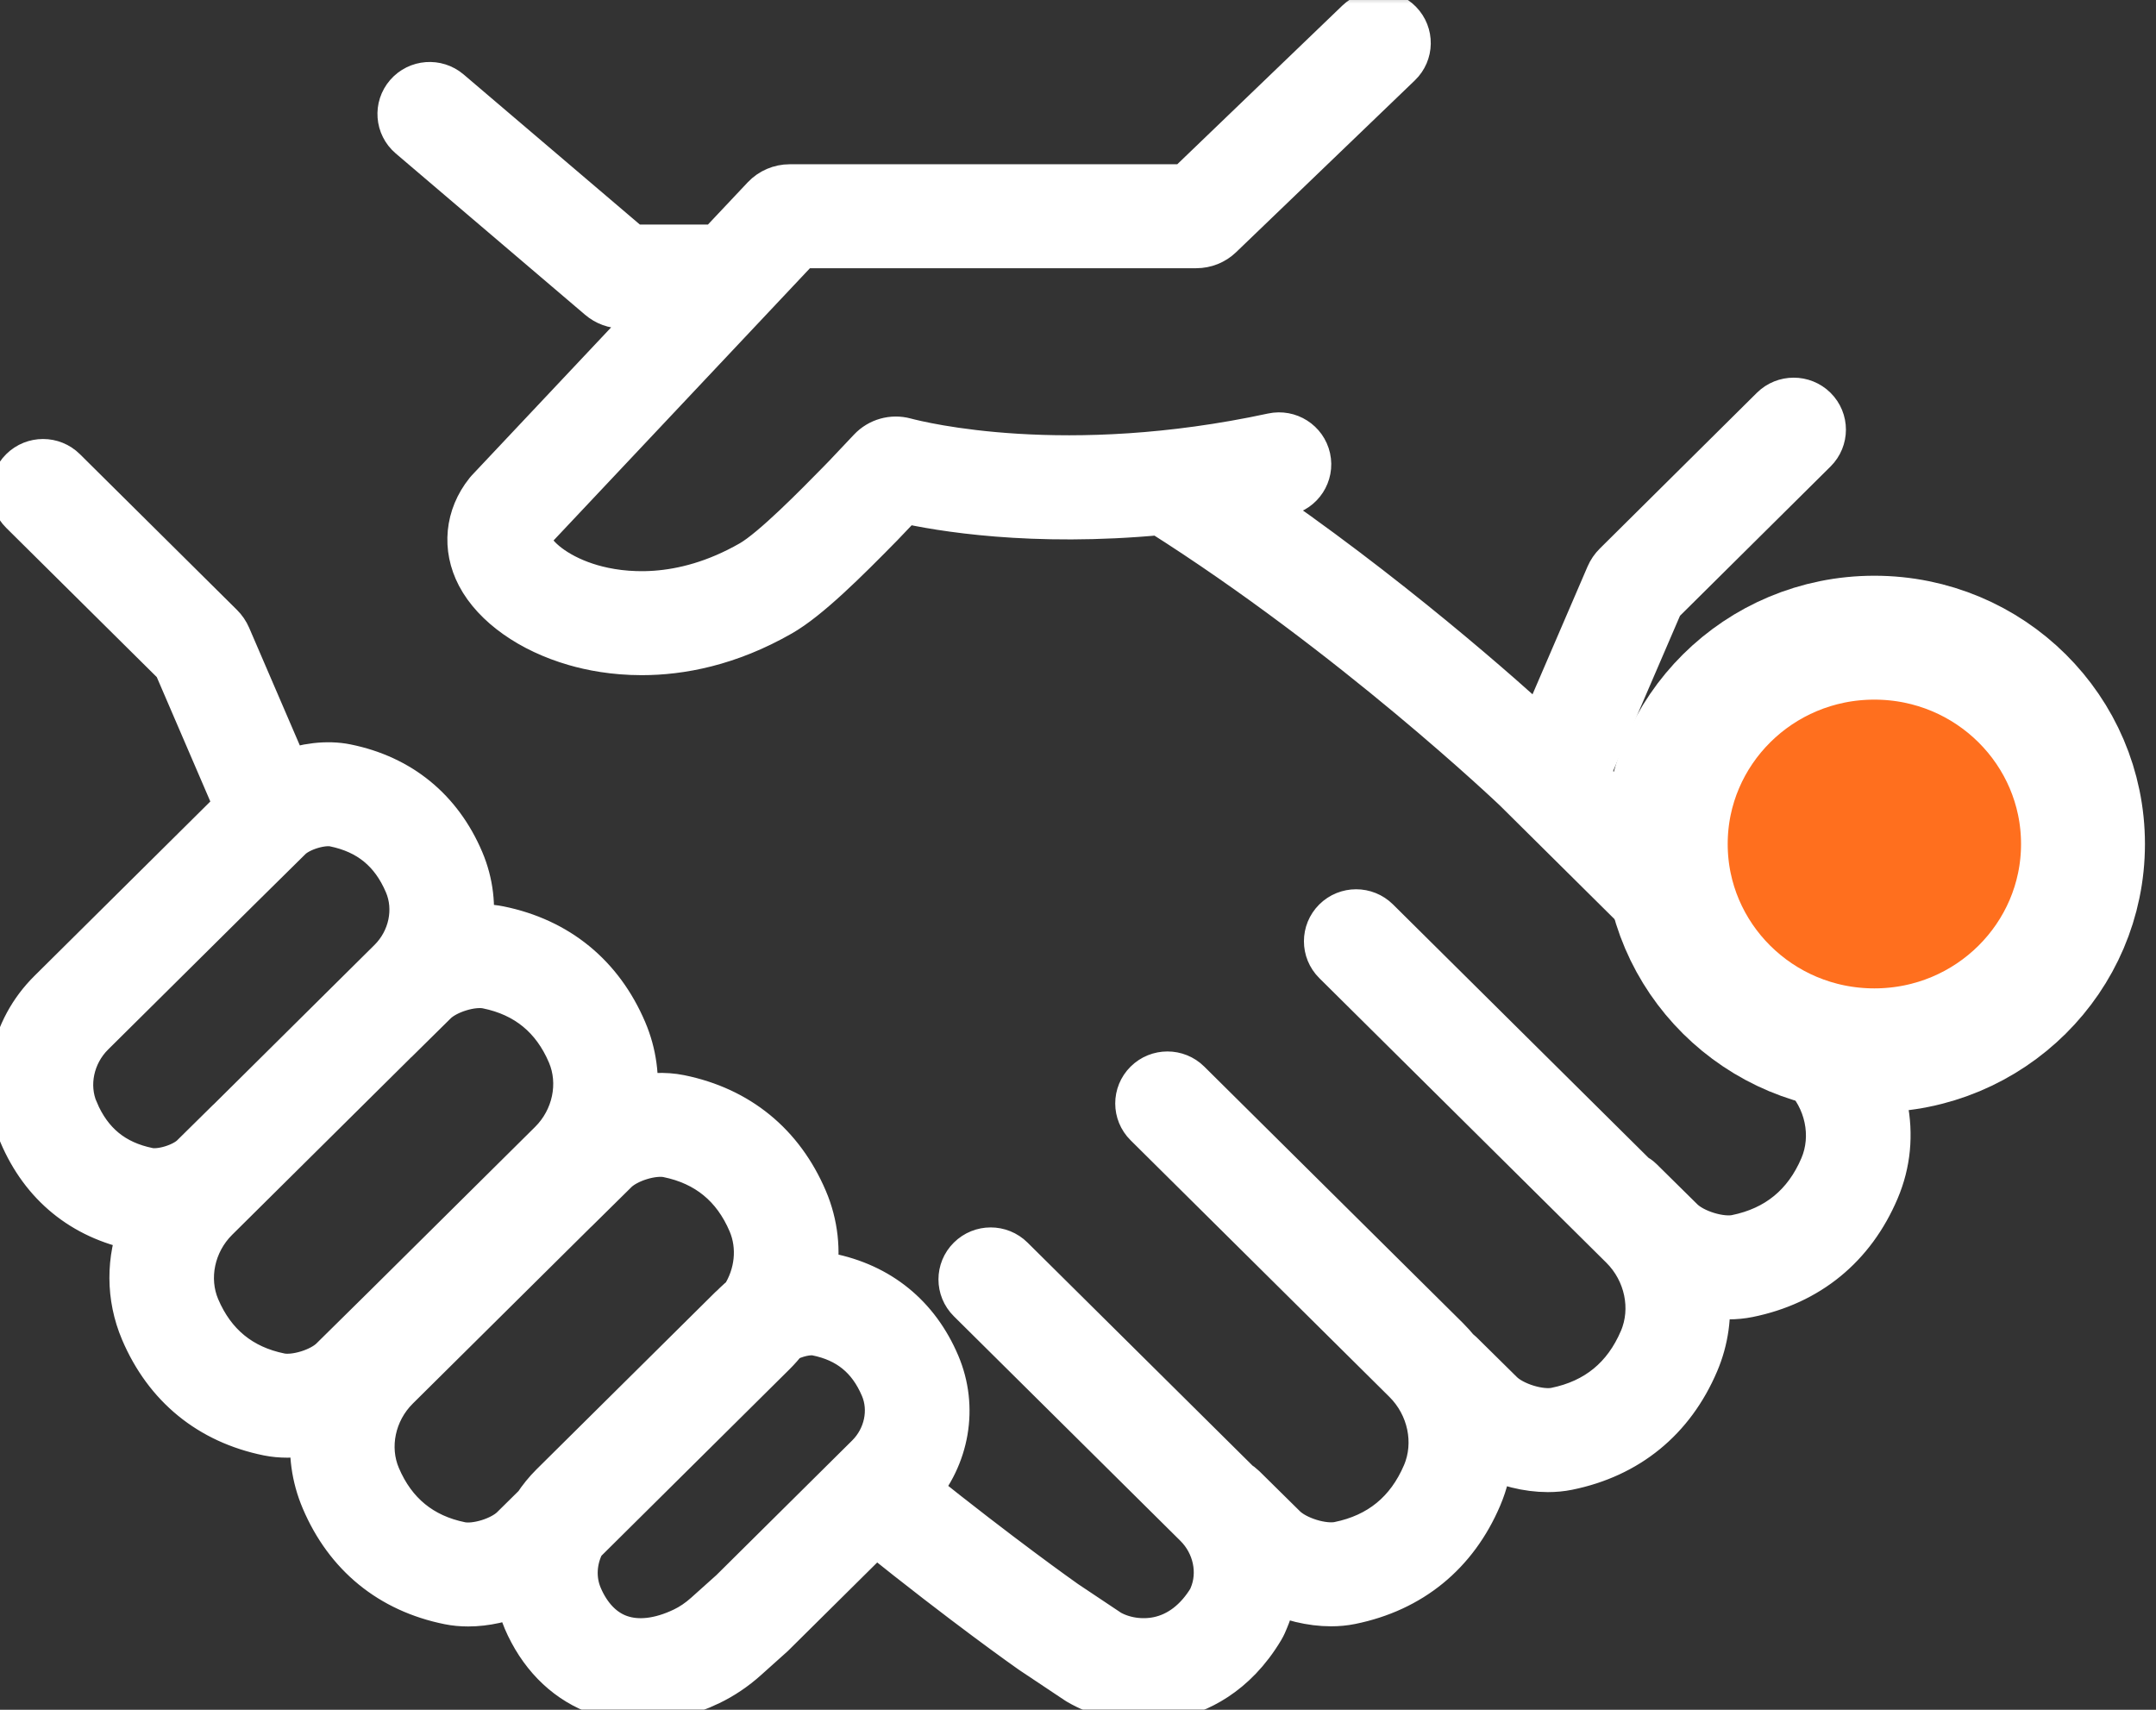
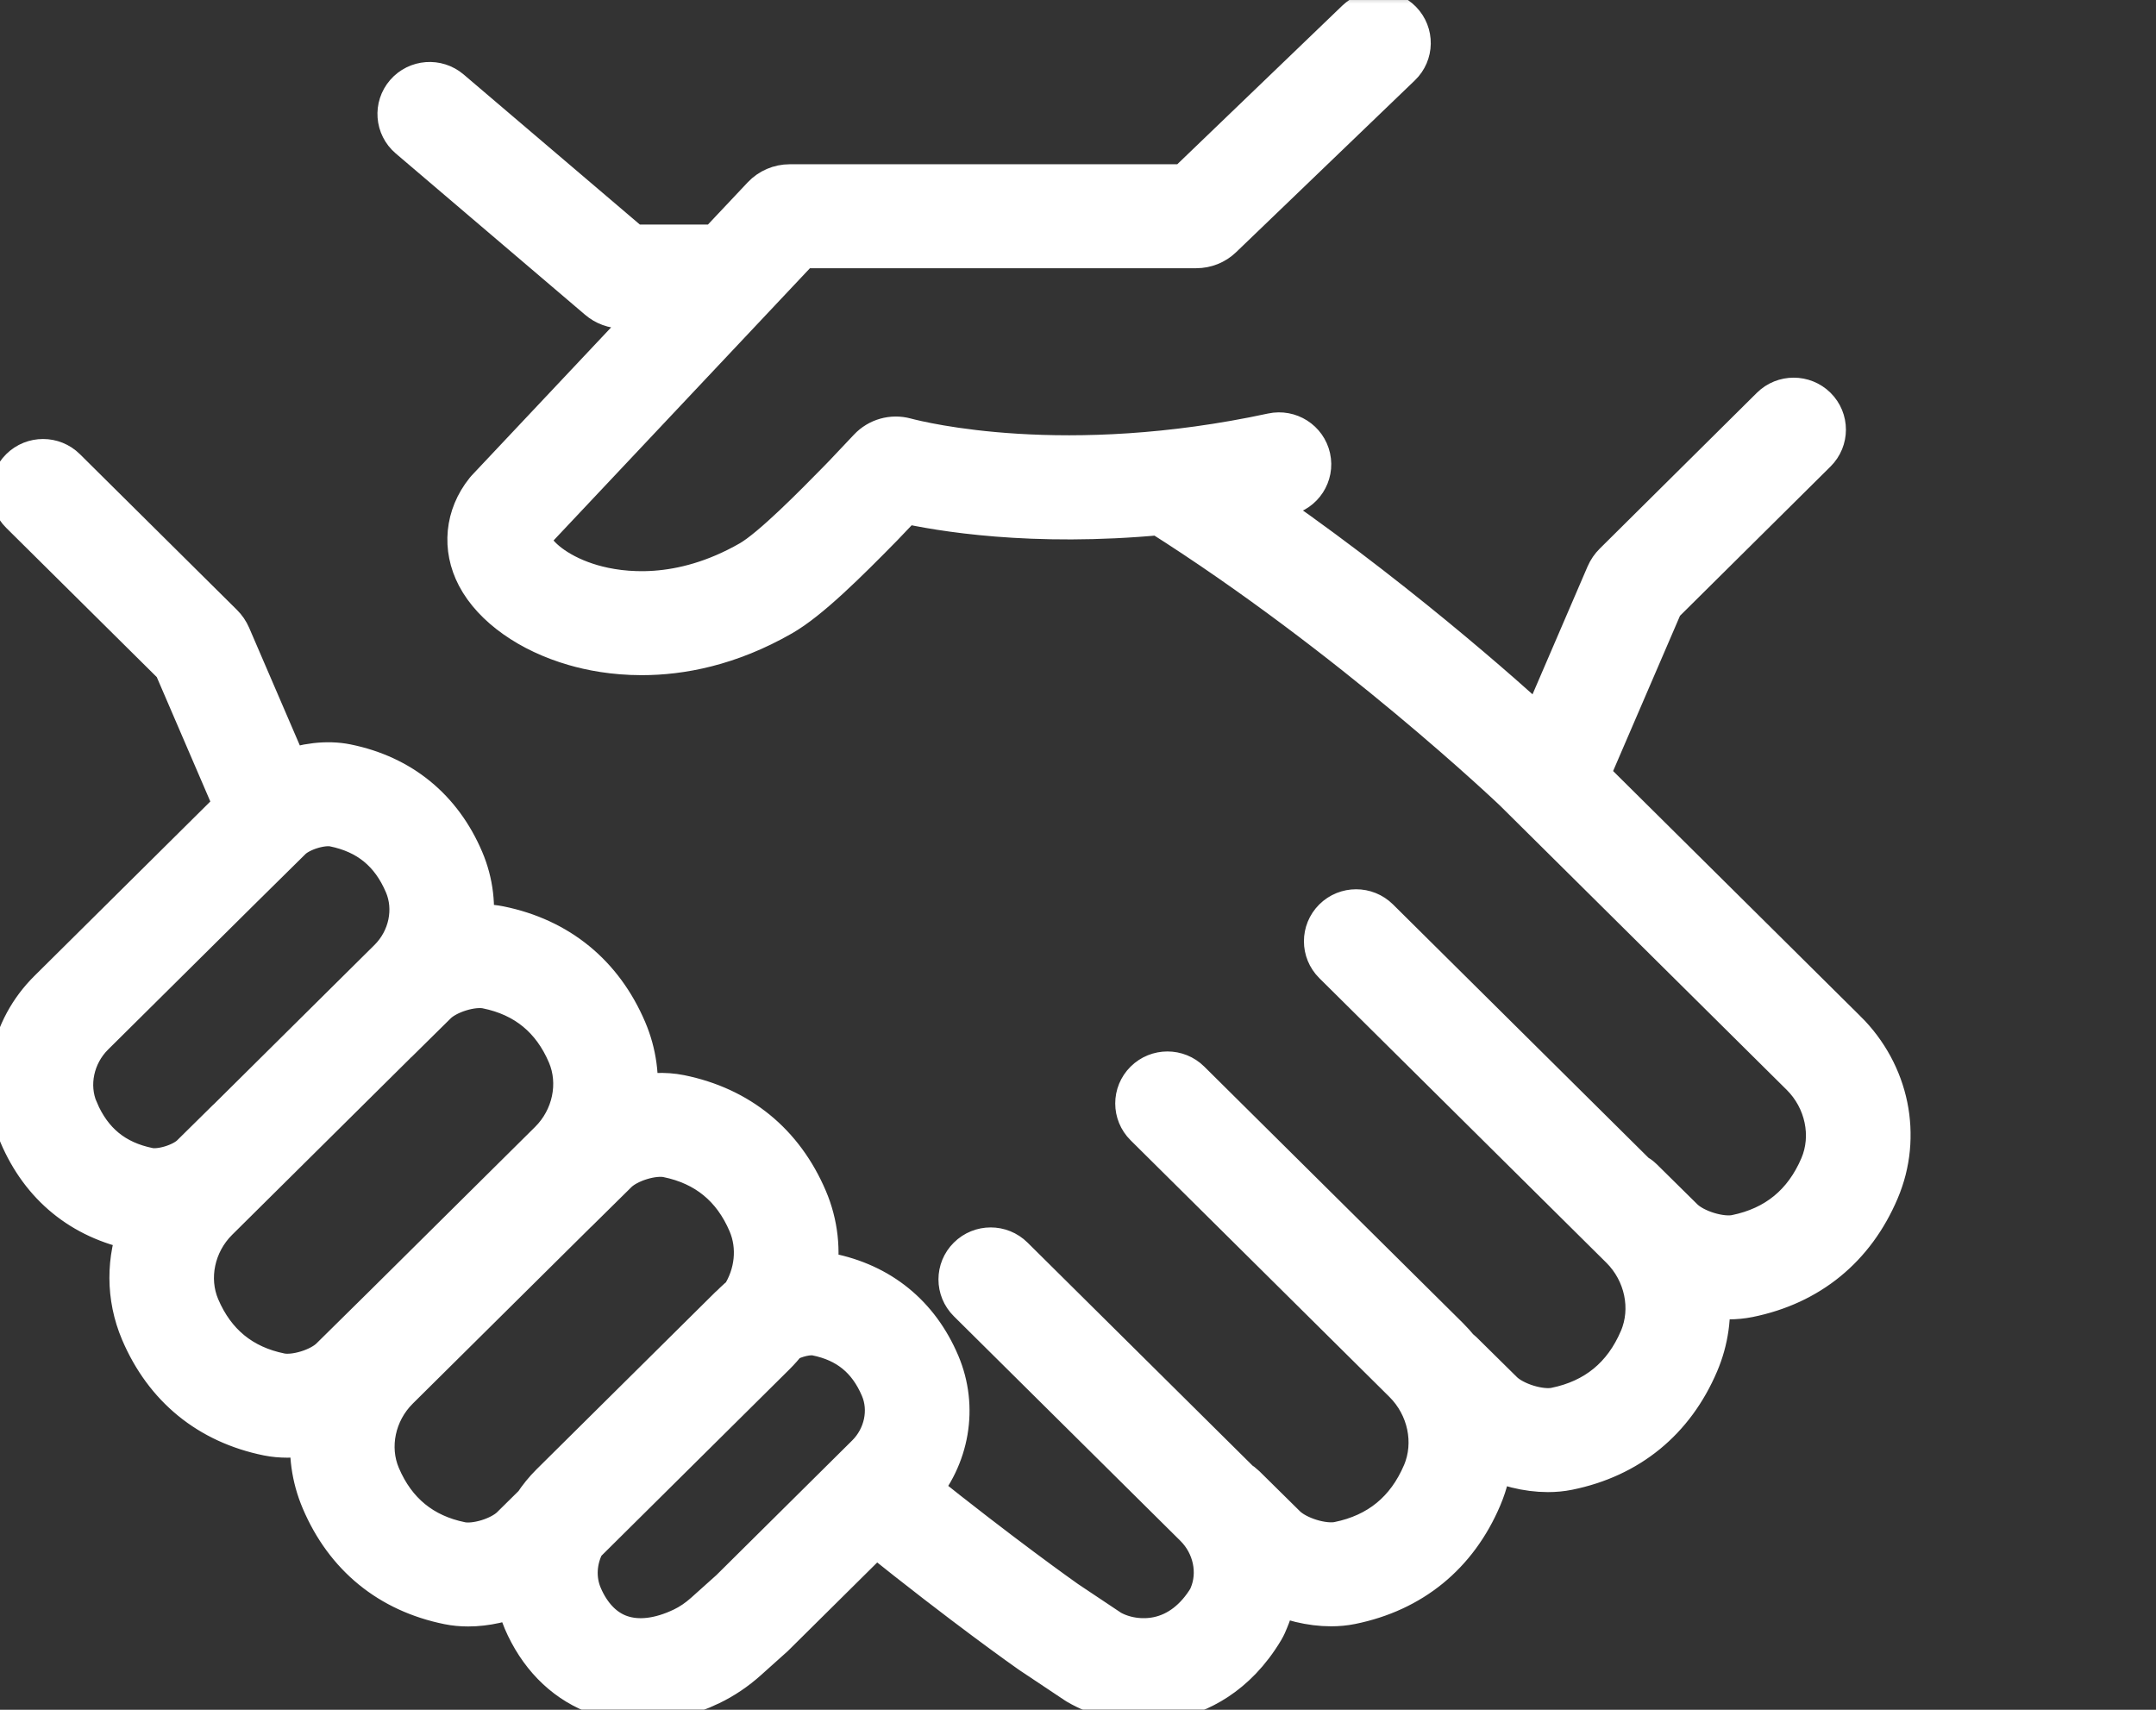
<svg xmlns="http://www.w3.org/2000/svg" width="87" height="69" viewBox="0 0 87 69" fill="none">
  <rect x="0" y="0" width="87" height="69" fill="#333333" stroke="none" />
  <g clip-path="url(#clip0_703_2)">
    <mask id="path-1-outside-1_703_2" maskUnits="userSpaceOnUse" x="-1.458" y="-0.362" width="79" height="70" fill="black">
      <rect fill="white" x="-1.458" y="-0.362" width="79" height="70" />
      <path fill-rule="evenodd" clip-rule="evenodd" d="M29.595 64.292L28.555 65.224C28.262 65.487 27.95 65.698 27.628 65.853C26.657 66.319 25.741 66.427 24.978 66.161C24.309 65.929 23.763 65.399 23.393 64.63C23.368 64.577 23.345 64.524 23.322 64.472C23.006 63.738 23.067 62.892 23.448 62.19L31.152 54.551C31.326 54.379 31.485 54.196 31.633 54.007C32.039 53.779 32.605 53.642 32.967 53.714C34.281 53.976 35.176 54.705 35.703 55.945C36.114 56.908 35.867 58.073 35.091 58.842L29.595 64.292ZM18.573 62.413C16.965 62.087 15.821 61.15 15.174 59.63C14.65 58.4 14.963 56.916 15.95 55.936L23.132 48.816C23.151 48.798 23.17 48.781 23.189 48.763L24.778 47.194C25.26 46.717 26.323 46.391 26.964 46.521C28.572 46.847 29.716 47.784 30.363 49.304C30.791 50.309 30.66 51.485 30.058 52.416C29.95 52.498 29.849 52.585 29.756 52.677L29.662 52.77C29.633 52.794 29.602 52.82 29.575 52.848L22.353 60.008C22.101 60.258 21.881 60.531 21.693 60.818L20.759 61.74C20.276 62.216 19.215 62.543 18.573 62.413L18.573 62.413ZM11.283 55.602C9.675 55.276 8.532 54.34 7.884 52.82C7.361 51.589 7.673 50.105 8.661 49.124L15.842 42.004C15.861 41.988 15.881 41.971 15.898 41.952L17.488 40.382C17.97 39.906 19.034 39.58 19.675 39.711C21.283 40.036 22.426 40.972 23.073 42.492C23.597 43.723 23.285 45.208 22.297 46.187L15.06 53.363L15.059 53.361L13.469 54.93C12.988 55.406 11.925 55.733 11.282 55.602L11.283 55.602ZM2.98 44.864C2.524 43.792 2.797 42.499 3.658 41.645L10.191 35.167L10.193 35.168L11.628 33.751C12.035 33.35 12.963 33.064 13.504 33.173C14.938 33.465 15.917 34.265 16.495 35.623C16.951 36.694 16.679 37.987 15.818 38.842L9.337 45.268C9.319 45.284 9.3 45.3 9.282 45.318L7.847 46.734C7.44 47.137 6.512 47.423 5.971 47.313C4.536 47.023 3.558 46.221 2.981 44.864L2.98 44.864ZM74.368 41.721L63.905 31.346L66.95 24.277L73.163 18.116C73.596 17.686 73.596 16.991 73.163 16.562C72.73 16.134 72.03 16.134 71.598 16.562L65.262 22.846C65.142 22.964 65.048 23.102 64.981 23.256L62.208 29.697C60.629 28.244 55.9 24.026 50.165 20.139C50.715 20.043 51.274 19.936 51.848 19.812C52.444 19.683 52.825 19.099 52.694 18.505C52.564 17.913 51.974 17.537 51.377 17.666C42.981 19.476 37.132 18.026 36.492 17.855C36.022 17.729 35.523 17.87 35.189 18.224L34.175 19.297L33.904 19.575C33.047 20.448 31.267 22.268 30.351 22.792C27.467 24.445 25.035 24.114 23.842 23.77C22.518 23.387 21.645 22.686 21.369 22.16C21.212 21.86 21.233 21.584 21.433 21.313L32.251 9.824H48.271C48.615 9.824 48.941 9.694 49.188 9.456L56.399 2.524C56.838 2.103 56.849 1.408 56.423 0.972C55.998 0.536 55.297 0.526 54.858 0.948L47.908 7.629H31.863C31.5 7.629 31.149 7.78 30.9 8.044L28.999 10.062H25.452L18.06 3.766C17.596 3.371 16.897 3.424 16.499 3.883C16.1 4.343 16.152 5.036 16.617 5.431L24.259 11.942C24.498 12.147 24.803 12.258 25.119 12.258H26.932L19.781 19.854L19.722 19.922C18.958 20.88 18.84 22.096 19.406 23.175C20.027 24.357 21.454 25.367 23.225 25.877C23.866 26.064 24.783 26.247 25.896 26.247C27.442 26.247 29.369 25.892 31.461 24.693C32.551 24.068 34.051 22.577 35.495 21.105L36.448 20.105C37.936 20.442 41.651 21.081 46.838 20.59C54.655 25.53 61.171 31.741 61.223 31.791L72.803 43.273C73.833 44.295 74.158 45.843 73.613 47.125C72.94 48.705 71.751 49.679 70.08 50.018C69.408 50.154 68.296 49.813 67.792 49.315L66.151 47.695C66.075 47.62 65.989 47.563 65.899 47.515L55.507 37.209C55.074 36.78 54.373 36.78 53.941 37.209C53.509 37.638 53.509 38.333 53.941 38.762L65.521 50.245C66.551 51.265 66.876 52.813 66.33 54.096C65.657 55.677 64.468 56.649 62.796 56.989C62.126 57.125 61.013 56.783 60.51 56.286L58.868 54.665C58.831 54.628 58.789 54.599 58.747 54.568C58.618 54.41 58.482 54.254 58.335 54.109L47.892 43.754C47.461 43.325 46.759 43.325 46.327 43.754C45.894 44.183 45.894 44.878 46.327 45.307L56.768 55.661C57.798 56.681 58.123 58.229 57.577 59.513C56.904 61.093 55.715 62.066 54.043 62.405C53.373 62.541 52.26 62.2 51.756 61.702L50.115 60.082C50.05 60.018 49.979 59.967 49.904 59.921L40.76 50.856C40.327 50.426 39.626 50.426 39.194 50.856C38.761 51.284 38.761 51.979 39.194 52.408L48.339 61.475C49.138 62.269 49.392 63.469 48.97 64.462L48.936 64.542C48.932 64.554 48.928 64.565 48.922 64.577C48.375 65.486 47.627 66.06 46.758 66.241C46.062 66.386 45.302 66.272 44.715 65.938L42.935 64.75C42.759 64.626 40.334 62.911 36.89 60.15C38.13 58.745 38.472 56.795 37.746 55.091C36.935 53.185 35.434 51.965 33.406 51.561C33.199 51.521 32.979 51.502 32.756 51.502C32.932 50.49 32.825 49.434 32.405 48.45C31.47 46.254 29.743 44.843 27.411 44.37C26.823 44.251 26.157 44.283 25.507 44.436C25.623 43.503 25.5 42.541 25.116 41.64C24.181 39.443 22.454 38.032 20.121 37.558C19.73 37.48 19.305 37.469 18.873 37.514C19.018 36.602 18.915 35.655 18.538 34.769C17.68 32.753 16.094 31.457 13.95 31.022C13.204 30.87 12.321 30.983 11.529 31.288L9.136 25.731C9.069 25.576 8.974 25.437 8.855 25.32L2.52 19.038C2.088 18.609 1.387 18.609 0.954 19.038C0.521 19.466 0.521 20.162 0.954 20.591L7.168 26.751L9.675 32.575L2.094 40.093C0.579 41.594 0.126 43.803 0.942 45.718C1.801 47.735 3.387 49.031 5.53 49.465C5.623 49.484 5.718 49.496 5.814 49.507C5.282 50.832 5.271 52.319 5.846 53.673C6.781 55.87 8.51 57.28 10.842 57.754C11.085 57.803 11.34 57.826 11.602 57.826C11.977 57.826 12.364 57.773 12.746 57.683C12.628 58.618 12.752 59.581 13.137 60.484C14.071 62.681 15.799 64.092 18.132 64.564C18.374 64.614 18.63 64.637 18.892 64.637C19.577 64.637 20.303 64.472 20.96 64.187C21.02 64.576 21.127 64.961 21.287 65.333C21.322 65.413 21.358 65.493 21.395 65.573C22.024 66.882 23.01 67.803 24.247 68.233C24.761 68.412 25.301 68.501 25.857 68.501C26.742 68.501 27.668 68.277 28.598 67.829C29.108 67.583 29.595 67.256 30.042 66.854L31.103 65.903L35.326 61.718C35.331 61.722 35.336 61.728 35.341 61.731C39.045 64.71 41.562 66.477 41.668 66.551C41.671 66.554 41.676 66.556 41.679 66.558C41.683 66.56 41.685 66.563 41.689 66.566L43.509 67.78L43.564 67.815C44.332 68.264 45.236 68.499 46.147 68.499C46.503 68.499 46.862 68.463 47.212 68.391C48.258 68.173 49.738 67.525 50.841 65.675C50.916 65.549 50.962 65.433 50.993 65.357L51.01 65.317C51.183 64.909 51.293 64.487 51.349 64.062C52.08 64.424 52.924 64.631 53.71 64.631C53.978 64.631 54.24 64.607 54.488 64.556C56.884 64.07 58.658 62.621 59.618 60.366C59.859 59.799 59.998 59.208 60.043 58.615C60.788 58.995 61.655 59.215 62.463 59.215C62.732 59.215 62.993 59.191 63.242 59.14C65.637 58.654 67.411 57.205 68.371 54.949C68.756 54.046 68.883 53.084 68.778 52.146C69.103 52.21 69.429 52.244 69.745 52.244C70.013 52.244 70.275 52.219 70.524 52.169C72.92 51.684 74.694 50.235 75.653 47.979C76.56 45.849 76.056 43.393 74.37 41.721L74.368 41.721Z" />
    </mask>
    <path fill-rule="evenodd" clip-rule="evenodd" d="M29.595 64.292L28.555 65.224C28.262 65.487 27.95 65.698 27.628 65.853C26.657 66.319 25.741 66.427 24.978 66.161C24.309 65.929 23.763 65.399 23.393 64.63C23.368 64.577 23.345 64.524 23.322 64.472C23.006 63.738 23.067 62.892 23.448 62.19L31.152 54.551C31.326 54.379 31.485 54.196 31.633 54.007C32.039 53.779 32.605 53.642 32.967 53.714C34.281 53.976 35.176 54.705 35.703 55.945C36.114 56.908 35.867 58.073 35.091 58.842L29.595 64.292ZM18.573 62.413C16.965 62.087 15.821 61.15 15.174 59.63C14.65 58.4 14.963 56.916 15.95 55.936L23.132 48.816C23.151 48.798 23.17 48.781 23.189 48.763L24.778 47.194C25.26 46.717 26.323 46.391 26.964 46.521C28.572 46.847 29.716 47.784 30.363 49.304C30.791 50.309 30.66 51.485 30.058 52.416C29.95 52.498 29.849 52.585 29.756 52.677L29.662 52.77C29.633 52.794 29.602 52.82 29.575 52.848L22.353 60.008C22.101 60.258 21.881 60.531 21.693 60.818L20.759 61.74C20.276 62.216 19.215 62.543 18.573 62.413L18.573 62.413ZM11.283 55.602C9.675 55.276 8.532 54.34 7.884 52.82C7.361 51.589 7.673 50.105 8.661 49.124L15.842 42.004C15.861 41.988 15.881 41.971 15.898 41.952L17.488 40.382C17.97 39.906 19.034 39.58 19.675 39.711C21.283 40.036 22.426 40.972 23.073 42.492C23.597 43.723 23.285 45.208 22.297 46.187L15.06 53.363L15.059 53.361L13.469 54.93C12.988 55.406 11.925 55.733 11.282 55.602L11.283 55.602ZM2.98 44.864C2.524 43.792 2.797 42.499 3.658 41.645L10.191 35.167L10.193 35.168L11.628 33.751C12.035 33.35 12.963 33.064 13.504 33.173C14.938 33.465 15.917 34.265 16.495 35.623C16.951 36.694 16.679 37.987 15.818 38.842L9.337 45.268C9.319 45.284 9.3 45.3 9.282 45.318L7.847 46.734C7.44 47.137 6.512 47.423 5.971 47.313C4.536 47.023 3.558 46.221 2.981 44.864L2.98 44.864ZM74.368 41.721L63.905 31.346L66.95 24.277L73.163 18.116C73.596 17.686 73.596 16.991 73.163 16.562C72.73 16.134 72.03 16.134 71.598 16.562L65.262 22.846C65.142 22.964 65.048 23.102 64.981 23.256L62.208 29.697C60.629 28.244 55.9 24.026 50.165 20.139C50.715 20.043 51.274 19.936 51.848 19.812C52.444 19.683 52.825 19.099 52.694 18.505C52.564 17.913 51.974 17.537 51.377 17.666C42.981 19.476 37.132 18.026 36.492 17.855C36.022 17.729 35.523 17.87 35.189 18.224L34.175 19.297L33.904 19.575C33.047 20.448 31.267 22.268 30.351 22.792C27.467 24.445 25.035 24.114 23.842 23.77C22.518 23.387 21.645 22.686 21.369 22.16C21.212 21.86 21.233 21.584 21.433 21.313L32.251 9.824H48.271C48.615 9.824 48.941 9.694 49.188 9.456L56.399 2.524C56.838 2.103 56.849 1.408 56.423 0.972C55.998 0.536 55.297 0.526 54.858 0.948L47.908 7.629H31.863C31.5 7.629 31.149 7.78 30.9 8.044L28.999 10.062H25.452L18.06 3.766C17.596 3.371 16.897 3.424 16.499 3.883C16.1 4.343 16.152 5.036 16.617 5.431L24.259 11.942C24.498 12.147 24.803 12.258 25.119 12.258H26.932L19.781 19.854L19.722 19.922C18.958 20.88 18.84 22.096 19.406 23.175C20.027 24.357 21.454 25.367 23.225 25.877C23.866 26.064 24.783 26.247 25.896 26.247C27.442 26.247 29.369 25.892 31.461 24.693C32.551 24.068 34.051 22.577 35.495 21.105L36.448 20.105C37.936 20.442 41.651 21.081 46.838 20.59C54.655 25.53 61.171 31.741 61.223 31.791L72.803 43.273C73.833 44.295 74.158 45.843 73.613 47.125C72.94 48.705 71.751 49.679 70.08 50.018C69.408 50.154 68.296 49.813 67.792 49.315L66.151 47.695C66.075 47.62 65.989 47.563 65.899 47.515L55.507 37.209C55.074 36.78 54.373 36.78 53.941 37.209C53.509 37.638 53.509 38.333 53.941 38.762L65.521 50.245C66.551 51.265 66.876 52.813 66.33 54.096C65.657 55.677 64.468 56.649 62.796 56.989C62.126 57.125 61.013 56.783 60.51 56.286L58.868 54.665C58.831 54.628 58.789 54.599 58.747 54.568C58.618 54.41 58.482 54.254 58.335 54.109L47.892 43.754C47.461 43.325 46.759 43.325 46.327 43.754C45.894 44.183 45.894 44.878 46.327 45.307L56.768 55.661C57.798 56.681 58.123 58.229 57.577 59.513C56.904 61.093 55.715 62.066 54.043 62.405C53.373 62.541 52.26 62.2 51.756 61.702L50.115 60.082C50.05 60.018 49.979 59.967 49.904 59.921L40.76 50.856C40.327 50.426 39.626 50.426 39.194 50.856C38.761 51.284 38.761 51.979 39.194 52.408L48.339 61.475C49.138 62.269 49.392 63.469 48.97 64.462L48.936 64.542C48.932 64.554 48.928 64.565 48.922 64.577C48.375 65.486 47.627 66.06 46.758 66.241C46.062 66.386 45.302 66.272 44.715 65.938L42.935 64.75C42.759 64.626 40.334 62.911 36.89 60.15C38.13 58.745 38.472 56.795 37.746 55.091C36.935 53.185 35.434 51.965 33.406 51.561C33.199 51.521 32.979 51.502 32.756 51.502C32.932 50.49 32.825 49.434 32.405 48.45C31.47 46.254 29.743 44.843 27.411 44.37C26.823 44.251 26.157 44.283 25.507 44.436C25.623 43.503 25.5 42.541 25.116 41.64C24.181 39.443 22.454 38.032 20.121 37.558C19.73 37.48 19.305 37.469 18.873 37.514C19.018 36.602 18.915 35.655 18.538 34.769C17.68 32.753 16.094 31.457 13.95 31.022C13.204 30.87 12.321 30.983 11.529 31.288L9.136 25.731C9.069 25.576 8.974 25.437 8.855 25.32L2.52 19.038C2.088 18.609 1.387 18.609 0.954 19.038C0.521 19.466 0.521 20.162 0.954 20.591L7.168 26.751L9.675 32.575L2.094 40.093C0.579 41.594 0.126 43.803 0.942 45.718C1.801 47.735 3.387 49.031 5.53 49.465C5.623 49.484 5.718 49.496 5.814 49.507C5.282 50.832 5.271 52.319 5.846 53.673C6.781 55.87 8.51 57.28 10.842 57.754C11.085 57.803 11.34 57.826 11.602 57.826C11.977 57.826 12.364 57.773 12.746 57.683C12.628 58.618 12.752 59.581 13.137 60.484C14.071 62.681 15.799 64.092 18.132 64.564C18.374 64.614 18.63 64.637 18.892 64.637C19.577 64.637 20.303 64.472 20.96 64.187C21.02 64.576 21.127 64.961 21.287 65.333C21.322 65.413 21.358 65.493 21.395 65.573C22.024 66.882 23.01 67.803 24.247 68.233C24.761 68.412 25.301 68.501 25.857 68.501C26.742 68.501 27.668 68.277 28.598 67.829C29.108 67.583 29.595 67.256 30.042 66.854L31.103 65.903L35.326 61.718C35.331 61.722 35.336 61.728 35.341 61.731C39.045 64.71 41.562 66.477 41.668 66.551C41.671 66.554 41.676 66.556 41.679 66.558C41.683 66.56 41.685 66.563 41.689 66.566L43.509 67.78L43.564 67.815C44.332 68.264 45.236 68.499 46.147 68.499C46.503 68.499 46.862 68.463 47.212 68.391C48.258 68.173 49.738 67.525 50.841 65.675C50.916 65.549 50.962 65.433 50.993 65.357L51.01 65.317C51.183 64.909 51.293 64.487 51.349 64.062C52.08 64.424 52.924 64.631 53.71 64.631C53.978 64.631 54.24 64.607 54.488 64.556C56.884 64.07 58.658 62.621 59.618 60.366C59.859 59.799 59.998 59.208 60.043 58.615C60.788 58.995 61.655 59.215 62.463 59.215C62.732 59.215 62.993 59.191 63.242 59.14C65.637 58.654 67.411 57.205 68.371 54.949C68.756 54.046 68.883 53.084 68.778 52.146C69.103 52.21 69.429 52.244 69.745 52.244C70.013 52.244 70.275 52.219 70.524 52.169C72.92 51.684 74.694 50.235 75.653 47.979C76.56 45.849 76.056 43.393 74.37 41.721L74.368 41.721Z" fill="white" />
    <path fill-rule="evenodd" clip-rule="evenodd" d="M29.595 64.292L28.555 65.224C28.262 65.487 27.95 65.698 27.628 65.853C26.657 66.319 25.741 66.427 24.978 66.161C24.309 65.929 23.763 65.399 23.393 64.63C23.368 64.577 23.345 64.524 23.322 64.472C23.006 63.738 23.067 62.892 23.448 62.19L31.152 54.551C31.326 54.379 31.485 54.196 31.633 54.007C32.039 53.779 32.605 53.642 32.967 53.714C34.281 53.976 35.176 54.705 35.703 55.945C36.114 56.908 35.867 58.073 35.091 58.842L29.595 64.292ZM18.573 62.413C16.965 62.087 15.821 61.15 15.174 59.63C14.65 58.4 14.963 56.916 15.95 55.936L23.132 48.816C23.151 48.798 23.17 48.781 23.189 48.763L24.778 47.194C25.26 46.717 26.323 46.391 26.964 46.521C28.572 46.847 29.716 47.784 30.363 49.304C30.791 50.309 30.66 51.485 30.058 52.416C29.95 52.498 29.849 52.585 29.756 52.677L29.662 52.77C29.633 52.794 29.602 52.82 29.575 52.848L22.353 60.008C22.101 60.258 21.881 60.531 21.693 60.818L20.759 61.74C20.276 62.216 19.215 62.543 18.573 62.413L18.573 62.413ZM11.283 55.602C9.675 55.276 8.532 54.34 7.884 52.82C7.361 51.589 7.673 50.105 8.661 49.124L15.842 42.004C15.861 41.988 15.881 41.971 15.898 41.952L17.488 40.382C17.97 39.906 19.034 39.58 19.675 39.711C21.283 40.036 22.426 40.972 23.073 42.492C23.597 43.723 23.285 45.208 22.297 46.187L15.06 53.363L15.059 53.361L13.469 54.93C12.988 55.406 11.925 55.733 11.282 55.602L11.283 55.602ZM2.98 44.864C2.524 43.792 2.797 42.499 3.658 41.645L10.191 35.167L10.193 35.168L11.628 33.751C12.035 33.35 12.963 33.064 13.504 33.173C14.938 33.465 15.917 34.265 16.495 35.623C16.951 36.694 16.679 37.987 15.818 38.842L9.337 45.268C9.319 45.284 9.3 45.3 9.282 45.318L7.847 46.734C7.44 47.137 6.512 47.423 5.971 47.313C4.536 47.023 3.558 46.221 2.981 44.864L2.98 44.864ZM74.368 41.721L63.905 31.346L66.95 24.277L73.163 18.116C73.596 17.686 73.596 16.991 73.163 16.562C72.73 16.134 72.03 16.134 71.598 16.562L65.262 22.846C65.142 22.964 65.048 23.102 64.981 23.256L62.208 29.697C60.629 28.244 55.9 24.026 50.165 20.139C50.715 20.043 51.274 19.936 51.848 19.812C52.444 19.683 52.825 19.099 52.694 18.505C52.564 17.913 51.974 17.537 51.377 17.666C42.981 19.476 37.132 18.026 36.492 17.855C36.022 17.729 35.523 17.87 35.189 18.224L34.175 19.297L33.904 19.575C33.047 20.448 31.267 22.268 30.351 22.792C27.467 24.445 25.035 24.114 23.842 23.77C22.518 23.387 21.645 22.686 21.369 22.16C21.212 21.86 21.233 21.584 21.433 21.313L32.251 9.824H48.271C48.615 9.824 48.941 9.694 49.188 9.456L56.399 2.524C56.838 2.103 56.849 1.408 56.423 0.972C55.998 0.536 55.297 0.526 54.858 0.948L47.908 7.629H31.863C31.5 7.629 31.149 7.78 30.9 8.044L28.999 10.062H25.452L18.06 3.766C17.596 3.371 16.897 3.424 16.499 3.883C16.1 4.343 16.152 5.036 16.617 5.431L24.259 11.942C24.498 12.147 24.803 12.258 25.119 12.258H26.932L19.781 19.854L19.722 19.922C18.958 20.88 18.84 22.096 19.406 23.175C20.027 24.357 21.454 25.367 23.225 25.877C23.866 26.064 24.783 26.247 25.896 26.247C27.442 26.247 29.369 25.892 31.461 24.693C32.551 24.068 34.051 22.577 35.495 21.105L36.448 20.105C37.936 20.442 41.651 21.081 46.838 20.59C54.655 25.53 61.171 31.741 61.223 31.791L72.803 43.273C73.833 44.295 74.158 45.843 73.613 47.125C72.94 48.705 71.751 49.679 70.08 50.018C69.408 50.154 68.296 49.813 67.792 49.315L66.151 47.695C66.075 47.62 65.989 47.563 65.899 47.515L55.507 37.209C55.074 36.78 54.373 36.78 53.941 37.209C53.509 37.638 53.509 38.333 53.941 38.762L65.521 50.245C66.551 51.265 66.876 52.813 66.33 54.096C65.657 55.677 64.468 56.649 62.796 56.989C62.126 57.125 61.013 56.783 60.51 56.286L58.868 54.665C58.831 54.628 58.789 54.599 58.747 54.568C58.618 54.41 58.482 54.254 58.335 54.109L47.892 43.754C47.461 43.325 46.759 43.325 46.327 43.754C45.894 44.183 45.894 44.878 46.327 45.307L56.768 55.661C57.798 56.681 58.123 58.229 57.577 59.513C56.904 61.093 55.715 62.066 54.043 62.405C53.373 62.541 52.26 62.2 51.756 61.702L50.115 60.082C50.05 60.018 49.979 59.967 49.904 59.921L40.76 50.856C40.327 50.426 39.626 50.426 39.194 50.856C38.761 51.284 38.761 51.979 39.194 52.408L48.339 61.475C49.138 62.269 49.392 63.469 48.97 64.462L48.936 64.542C48.932 64.554 48.928 64.565 48.922 64.577C48.375 65.486 47.627 66.06 46.758 66.241C46.062 66.386 45.302 66.272 44.715 65.938L42.935 64.75C42.759 64.626 40.334 62.911 36.89 60.15C38.13 58.745 38.472 56.795 37.746 55.091C36.935 53.185 35.434 51.965 33.406 51.561C33.199 51.521 32.979 51.502 32.756 51.502C32.932 50.49 32.825 49.434 32.405 48.45C31.47 46.254 29.743 44.843 27.411 44.37C26.823 44.251 26.157 44.283 25.507 44.436C25.623 43.503 25.5 42.541 25.116 41.64C24.181 39.443 22.454 38.032 20.121 37.558C19.73 37.48 19.305 37.469 18.873 37.514C19.018 36.602 18.915 35.655 18.538 34.769C17.68 32.753 16.094 31.457 13.95 31.022C13.204 30.87 12.321 30.983 11.529 31.288L9.136 25.731C9.069 25.576 8.974 25.437 8.855 25.32L2.52 19.038C2.088 18.609 1.387 18.609 0.954 19.038C0.521 19.466 0.521 20.162 0.954 20.591L7.168 26.751L9.675 32.575L2.094 40.093C0.579 41.594 0.126 43.803 0.942 45.718C1.801 47.735 3.387 49.031 5.53 49.465C5.623 49.484 5.718 49.496 5.814 49.507C5.282 50.832 5.271 52.319 5.846 53.673C6.781 55.87 8.51 57.28 10.842 57.754C11.085 57.803 11.34 57.826 11.602 57.826C11.977 57.826 12.364 57.773 12.746 57.683C12.628 58.618 12.752 59.581 13.137 60.484C14.071 62.681 15.799 64.092 18.132 64.564C18.374 64.614 18.63 64.637 18.892 64.637C19.577 64.637 20.303 64.472 20.96 64.187C21.02 64.576 21.127 64.961 21.287 65.333C21.322 65.413 21.358 65.493 21.395 65.573C22.024 66.882 23.01 67.803 24.247 68.233C24.761 68.412 25.301 68.501 25.857 68.501C26.742 68.501 27.668 68.277 28.598 67.829C29.108 67.583 29.595 67.256 30.042 66.854L31.103 65.903L35.326 61.718C35.331 61.722 35.336 61.728 35.341 61.731C39.045 64.71 41.562 66.477 41.668 66.551C41.671 66.554 41.676 66.556 41.679 66.558C41.683 66.56 41.685 66.563 41.689 66.566L43.509 67.78L43.564 67.815C44.332 68.264 45.236 68.499 46.147 68.499C46.503 68.499 46.862 68.463 47.212 68.391C48.258 68.173 49.738 67.525 50.841 65.675C50.916 65.549 50.962 65.433 50.993 65.357L51.01 65.317C51.183 64.909 51.293 64.487 51.349 64.062C52.08 64.424 52.924 64.631 53.71 64.631C53.978 64.631 54.24 64.607 54.488 64.556C56.884 64.07 58.658 62.621 59.618 60.366C59.859 59.799 59.998 59.208 60.043 58.615C60.788 58.995 61.655 59.215 62.463 59.215C62.732 59.215 62.993 59.191 63.242 59.14C65.637 58.654 67.411 57.205 68.371 54.949C68.756 54.046 68.883 53.084 68.778 52.146C69.103 52.21 69.429 52.244 69.745 52.244C70.013 52.244 70.275 52.219 70.524 52.169C72.92 51.684 74.694 50.235 75.653 47.979C76.56 45.849 76.056 43.393 74.37 41.721L74.368 41.721Z" stroke="white" stroke-width="2" mask="url(#path-1-outside-1_703_2)" />
-     <path d="M84.054 34.061C84.054 38.639 80.305 42.387 75.635 42.387C70.966 42.387 67.217 38.639 67.217 34.061C67.217 29.482 70.966 25.734 75.635 25.734C80.305 25.734 84.054 29.482 84.054 34.061Z" fill="#FF6F1E" stroke="white" stroke-width="5" />
  </g>
  <defs>
    <clipPath id="clip0_703_2">
      <rect width="87" height="69" fill="white" />
    </clipPath>
  </defs>
</svg>